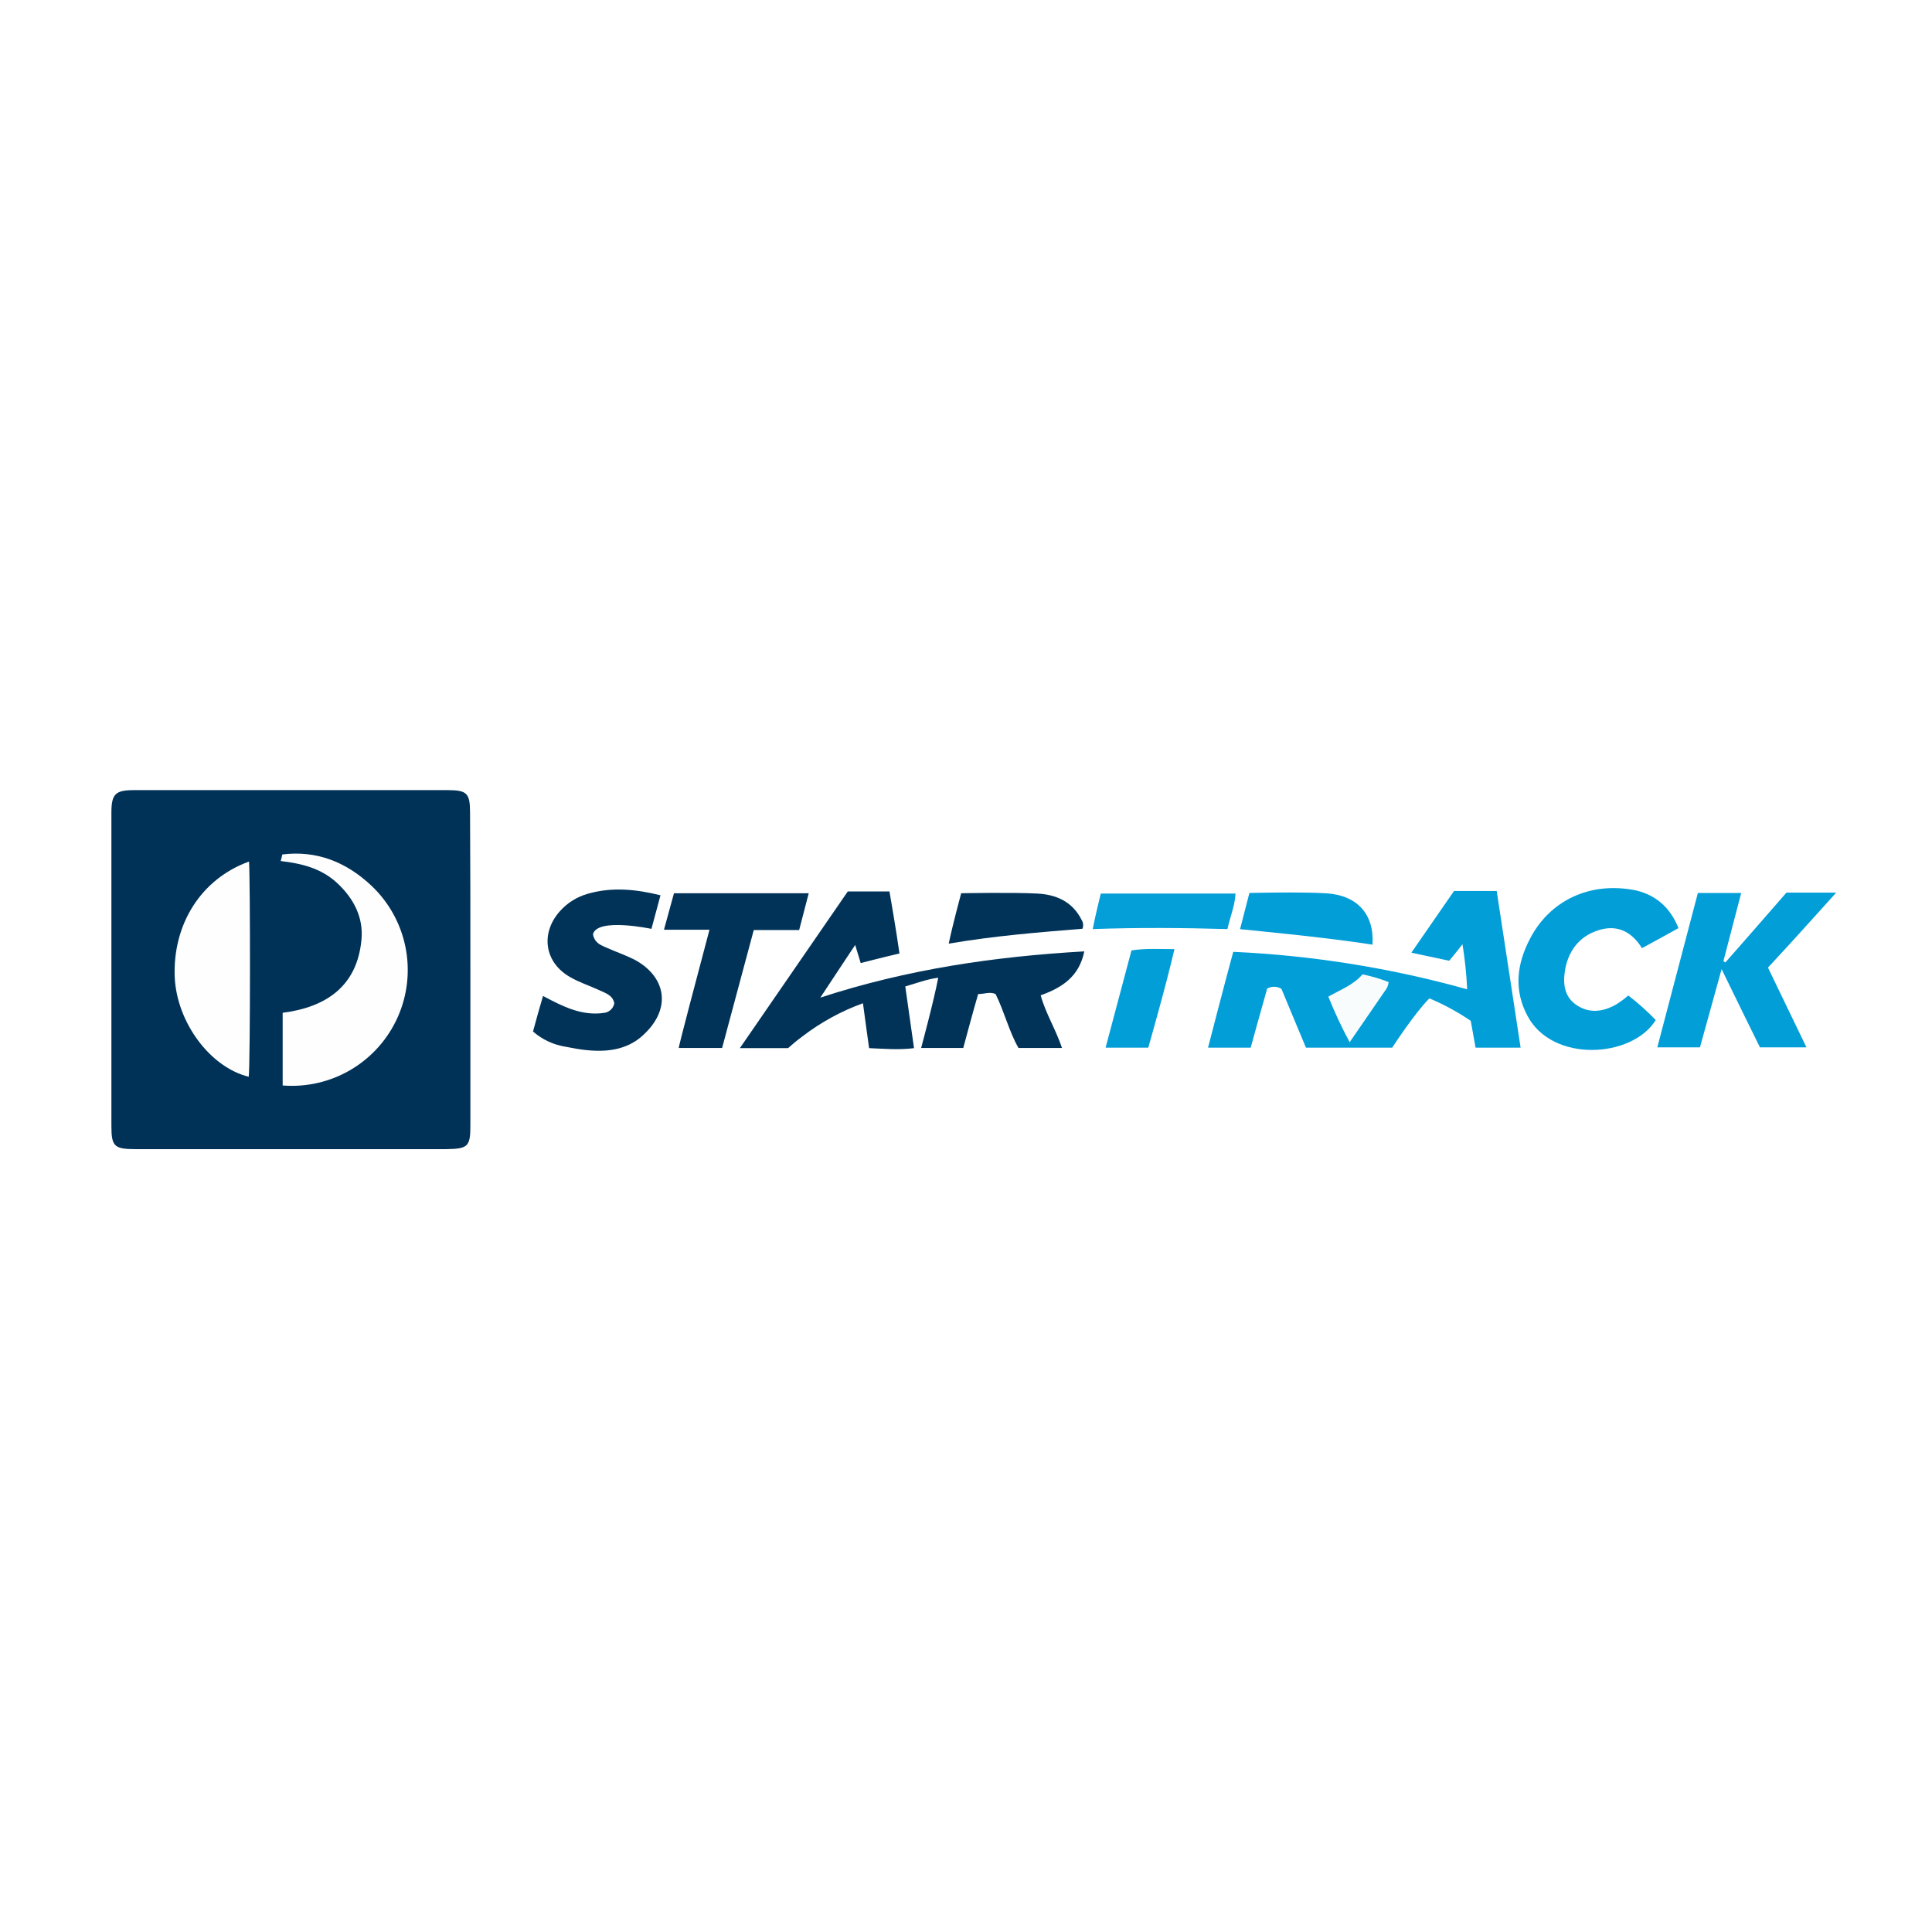
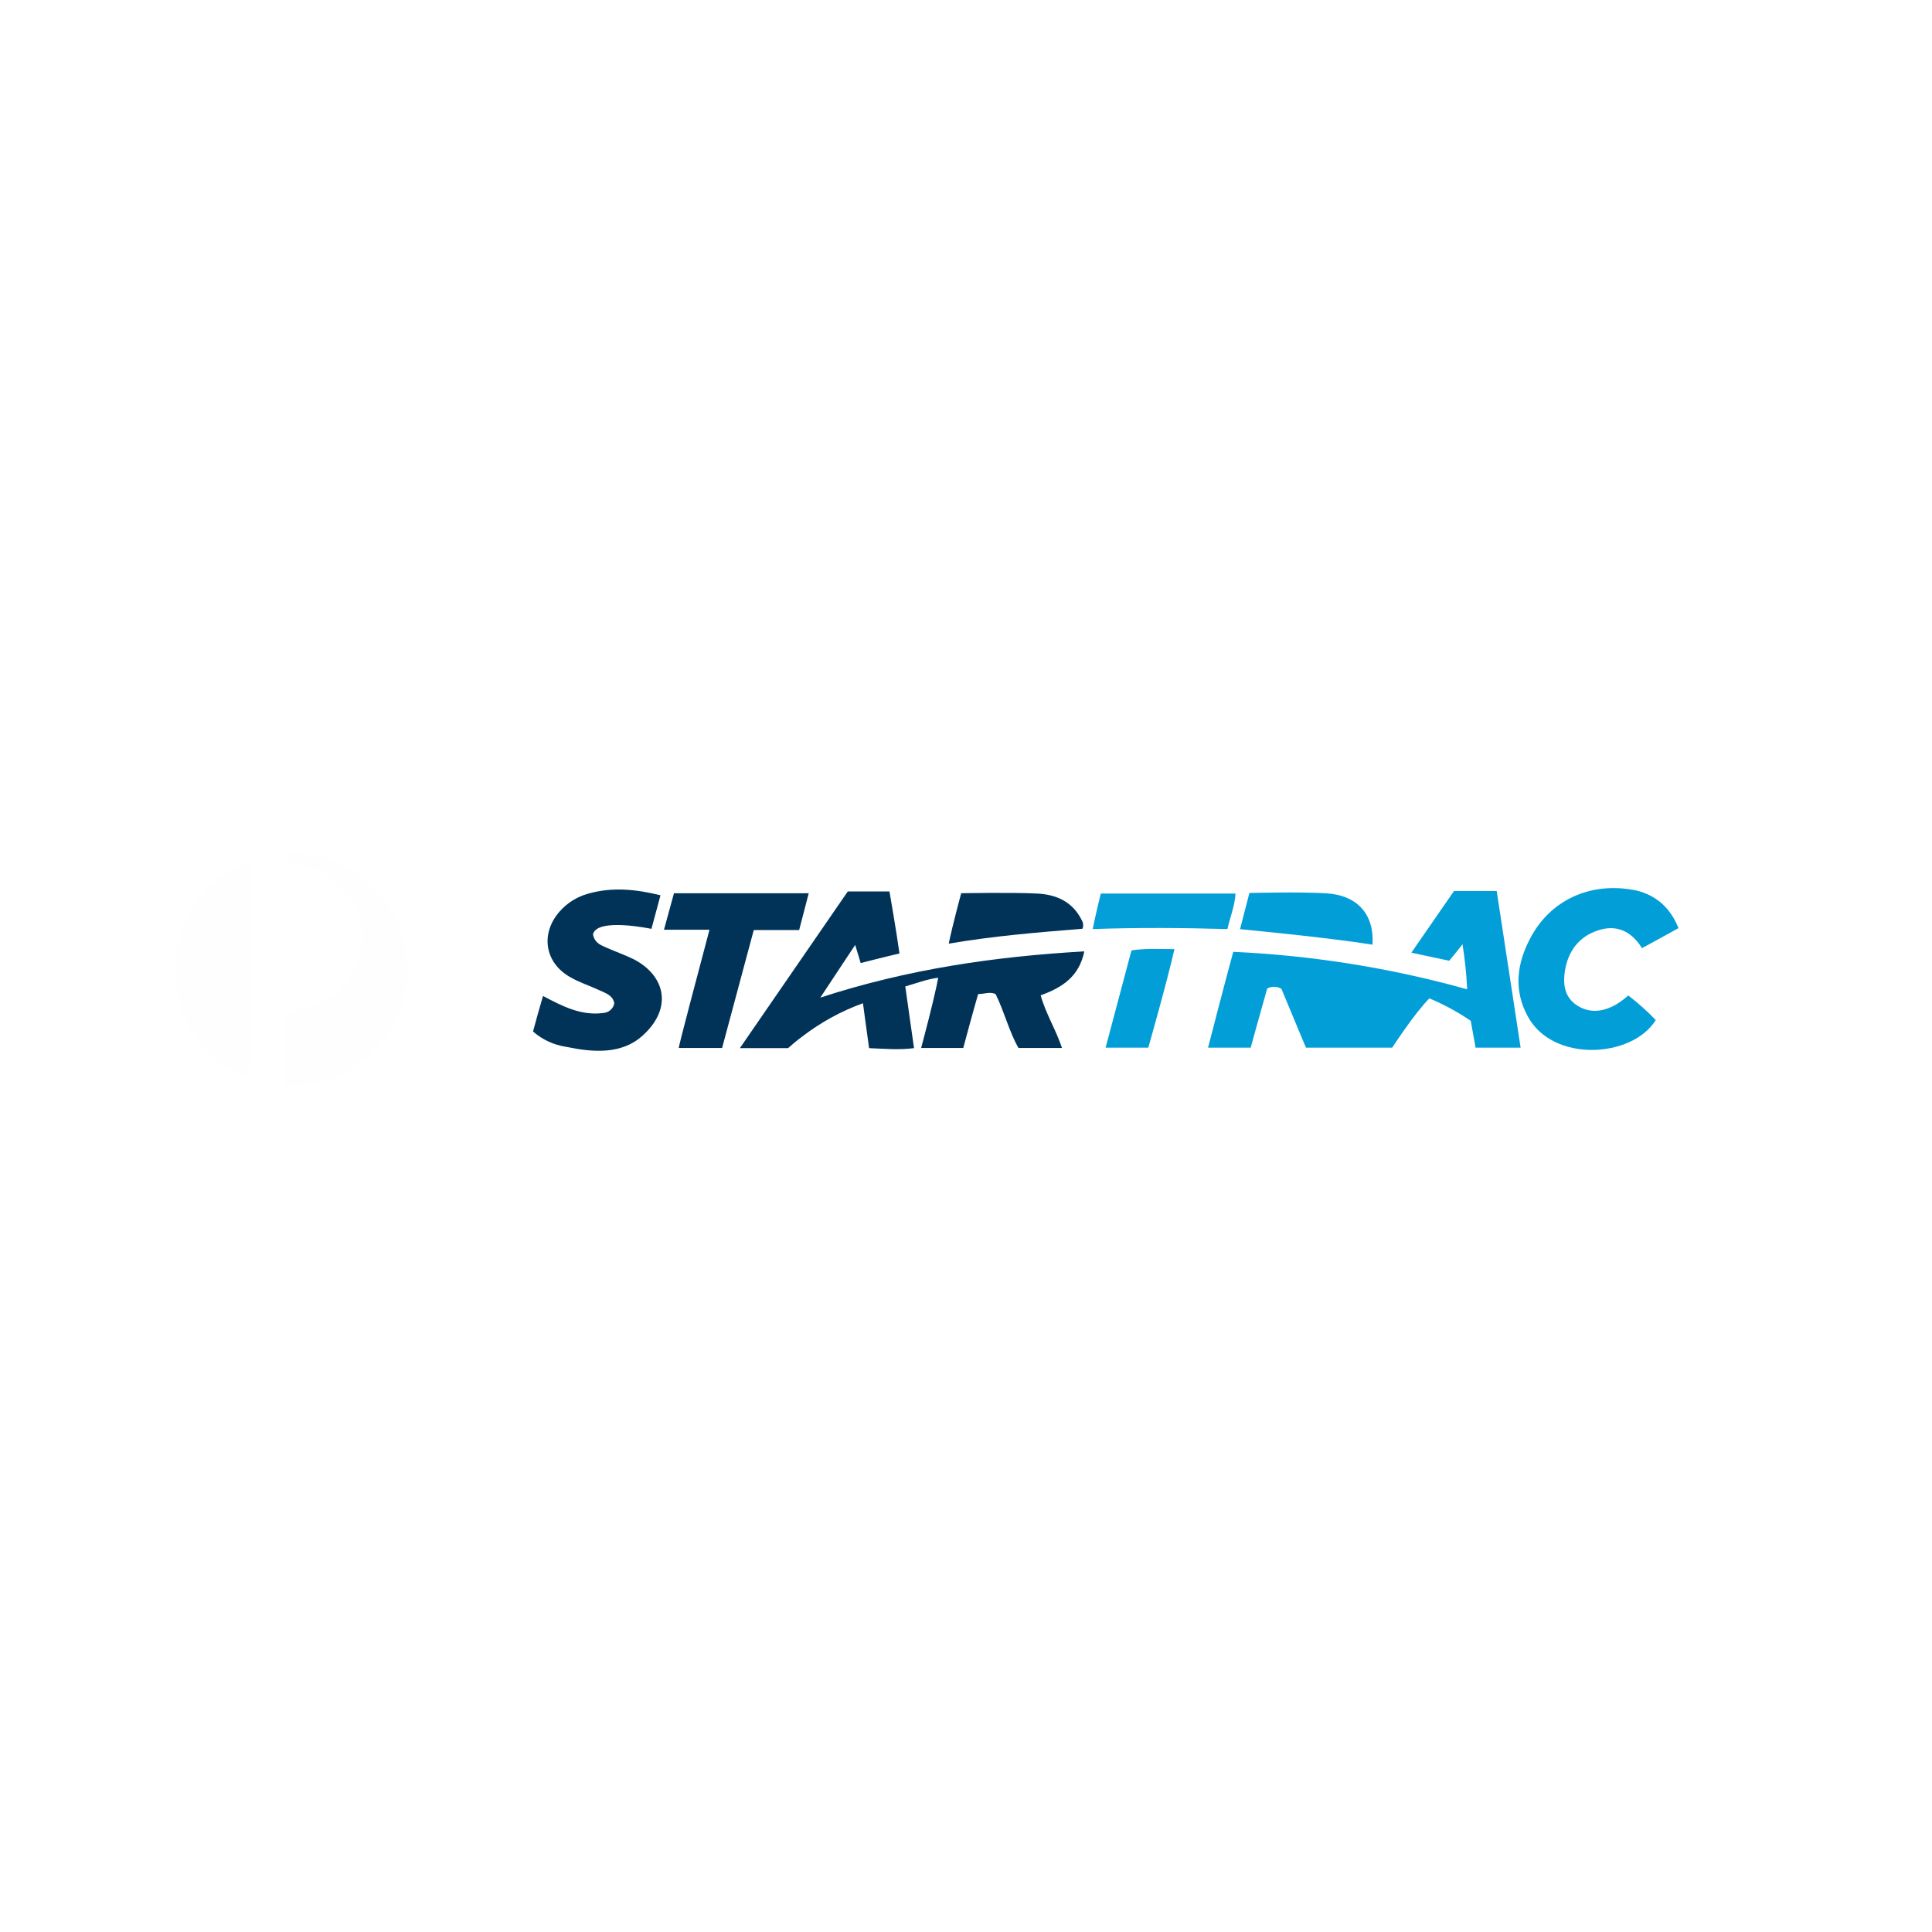
<svg xmlns="http://www.w3.org/2000/svg" width="124" height="124" viewBox="0 0 124 124" fill="none">
  <rect width="124" height="124" fill="white" />
-   <path d="M30.19 62.202V72.26C30.19 73.588 30.024 73.731 28.677 73.754H8.663C7.336 73.754 7.15 73.565 7.15 72.28V52.165C7.15 50.962 7.398 50.712 8.601 50.712H28.718C29.962 50.712 30.169 50.901 30.169 52.147C30.19 55.503 30.19 58.863 30.19 62.202Z" fill="#003258" />
  <path d="M69.593 61.061C69.261 62.678 68.183 63.383 66.793 63.881C67.104 65.023 67.769 66.081 68.162 67.262H65.37C64.769 66.225 64.458 64.919 63.898 63.8C63.525 63.633 63.193 63.8 62.779 63.8C62.447 64.939 61.824 67.262 61.824 67.262H59.12C59.12 67.262 59.929 64.275 60.218 62.752C59.452 62.854 58.828 63.105 58.103 63.312C58.289 64.617 58.476 65.946 58.664 67.272C57.689 67.397 56.776 67.313 55.78 67.272C55.657 66.339 55.512 65.364 55.386 64.39C53.986 64.898 52.673 65.618 51.492 66.526C51.175 66.759 50.871 67.008 50.579 67.272H47.486L54.413 57.215H57.088C57.088 57.215 57.543 59.827 57.73 61.196C56.838 61.401 55.241 61.811 55.241 61.811L54.888 60.649C54.888 60.649 53.453 62.805 52.65 64.029C58.248 62.203 63.826 61.393 69.593 61.061Z" fill="#013359" />
  <path d="M80.273 67.241H77.535C77.535 67.241 78.593 63.141 79.152 61.091C84.232 61.322 89.269 62.129 94.166 63.496C94.121 62.528 94.021 61.562 93.865 60.605C93.533 61.04 93.014 61.663 93.014 61.663L90.585 61.145L93.324 57.184H96.061L97.596 67.241H94.706C94.706 67.241 94.501 66.081 94.396 65.519C93.561 64.951 92.672 64.469 91.741 64.078C90.79 65.023 89.355 67.241 89.355 67.241H83.82C83.82 67.241 82.742 64.671 82.246 63.467C82.109 63.383 81.952 63.336 81.791 63.333C81.63 63.329 81.472 63.368 81.331 63.447C80.977 64.671 80.273 67.241 80.273 67.241Z" fill="#019ED8" />
-   <path d="M115.942 67.221H112.957C112.957 67.221 111.36 63.986 110.497 62.202C109.999 64.006 109.107 67.221 109.107 67.221H106.37L108.974 57.313H111.753C111.753 57.313 110.987 60.259 110.612 61.69C110.655 61.71 110.696 61.751 110.737 61.772C111.587 60.819 114.656 57.292 114.656 57.292H117.85C117.85 57.292 114.947 60.527 113.473 62.104L115.942 67.221Z" fill="#019ED8" />
  <path d="M107.729 59.569C106.942 60.005 106.196 60.419 105.386 60.854C104.701 59.755 103.746 59.321 102.565 59.714C101.3 60.124 100.616 61.104 100.429 62.379C100.306 63.25 100.452 64.058 101.259 64.556C102.067 65.054 102.918 64.929 103.719 64.474C103.998 64.303 104.261 64.108 104.507 63.892C105.133 64.373 105.722 64.9 106.27 65.469C104.757 67.916 99.634 68.228 98.037 65.2C97.145 63.539 97.352 61.861 98.203 60.243C99.447 57.836 102.018 56.531 105.025 57.154C106.257 57.453 107.19 58.222 107.729 59.569Z" fill="#019ED8" />
  <path d="M34.21 66.204C34.415 65.437 34.62 64.712 34.852 63.922C36.137 64.607 37.361 65.23 38.812 65.003C38.966 64.976 39.107 64.903 39.218 64.793C39.328 64.683 39.401 64.541 39.427 64.388C39.323 63.869 38.868 63.744 38.472 63.557C37.857 63.268 37.187 63.061 36.586 62.709C34.946 61.774 34.677 59.908 35.922 58.498C36.406 57.948 37.04 57.552 37.746 57.358C39.282 56.922 40.797 57.067 42.392 57.461L41.811 59.617C41.811 59.617 38.308 58.871 38.058 59.97C38.183 60.573 38.617 60.675 38.97 60.841C39.53 61.091 40.132 61.298 40.672 61.567C42.683 62.604 43.201 64.679 41.272 66.442C39.905 67.707 38.037 67.541 36.338 67.188C35.549 67.07 34.81 66.729 34.21 66.204V66.204Z" fill="#013359" />
  <path d="M45.536 59.673H42.615L43.257 57.33H51.906L51.291 59.693H48.378L46.346 67.262H43.566C43.525 67.241 44.852 62.264 45.536 59.673Z" fill="#013258" />
  <path d="M80.189 57.313C80.189 57.313 83.508 57.231 85.126 57.335C87.137 57.458 88.215 58.703 88.09 60.632C85.292 60.175 79.589 59.636 79.589 59.636L80.189 57.313Z" fill="#029ED8" />
  <path d="M61.69 57.33C61.69 57.33 64.989 57.266 66.565 57.35C67.795 57.412 68.847 57.869 69.435 59.07C69.483 59.151 69.511 59.242 69.518 59.335C69.525 59.428 69.511 59.522 69.476 59.609C66.655 59.839 63.814 60.066 60.891 60.565C61.151 59.32 61.69 57.33 61.69 57.33Z" fill="#013358" />
  <path d="M70.651 57.35H79.298C79.257 58.137 78.966 58.801 78.779 59.63C75.909 59.548 73.056 59.527 70.132 59.63C70.339 58.594 70.651 57.35 70.651 57.35Z" fill="#049ED8" />
  <path d="M73.699 67.241H70.96C70.96 67.241 72.082 63.031 72.621 60.999C73.554 60.854 74.404 60.917 75.378 60.917C74.88 63.115 73.699 67.241 73.699 67.241Z" fill="#029ED8" />
  <path d="M18.12 54.841C20.319 54.57 22.205 55.316 23.823 56.831C24.947 57.886 25.715 59.264 26.022 60.775C26.329 62.286 26.158 63.855 25.535 65.264C24.911 66.674 23.864 67.855 22.54 68.644C21.216 69.433 19.679 69.791 18.142 69.668V65.003C20.899 64.65 22.931 63.322 23.202 60.288C23.327 58.877 22.703 57.676 21.666 56.7C20.629 55.724 19.364 55.421 18.015 55.263C18.057 55.124 18.092 54.983 18.12 54.841V54.841Z" fill="#FEFEFE" />
  <path d="M15.983 55.296C16.067 56.479 16.067 68.299 15.963 69.109C13.474 68.494 11.361 65.624 11.215 62.742C11.07 59.34 12.89 56.415 15.983 55.296Z" fill="#FEFEFE" />
-   <path d="M87.448 62.535C88.021 62.653 88.583 62.819 89.127 63.031C89.105 63.245 89.019 63.448 88.879 63.613C88.154 64.671 87.405 65.749 86.624 66.893C86.114 65.943 85.656 64.966 85.255 63.966C86.017 63.529 86.866 63.219 87.448 62.535Z" fill="#F9FCFC" />
</svg>